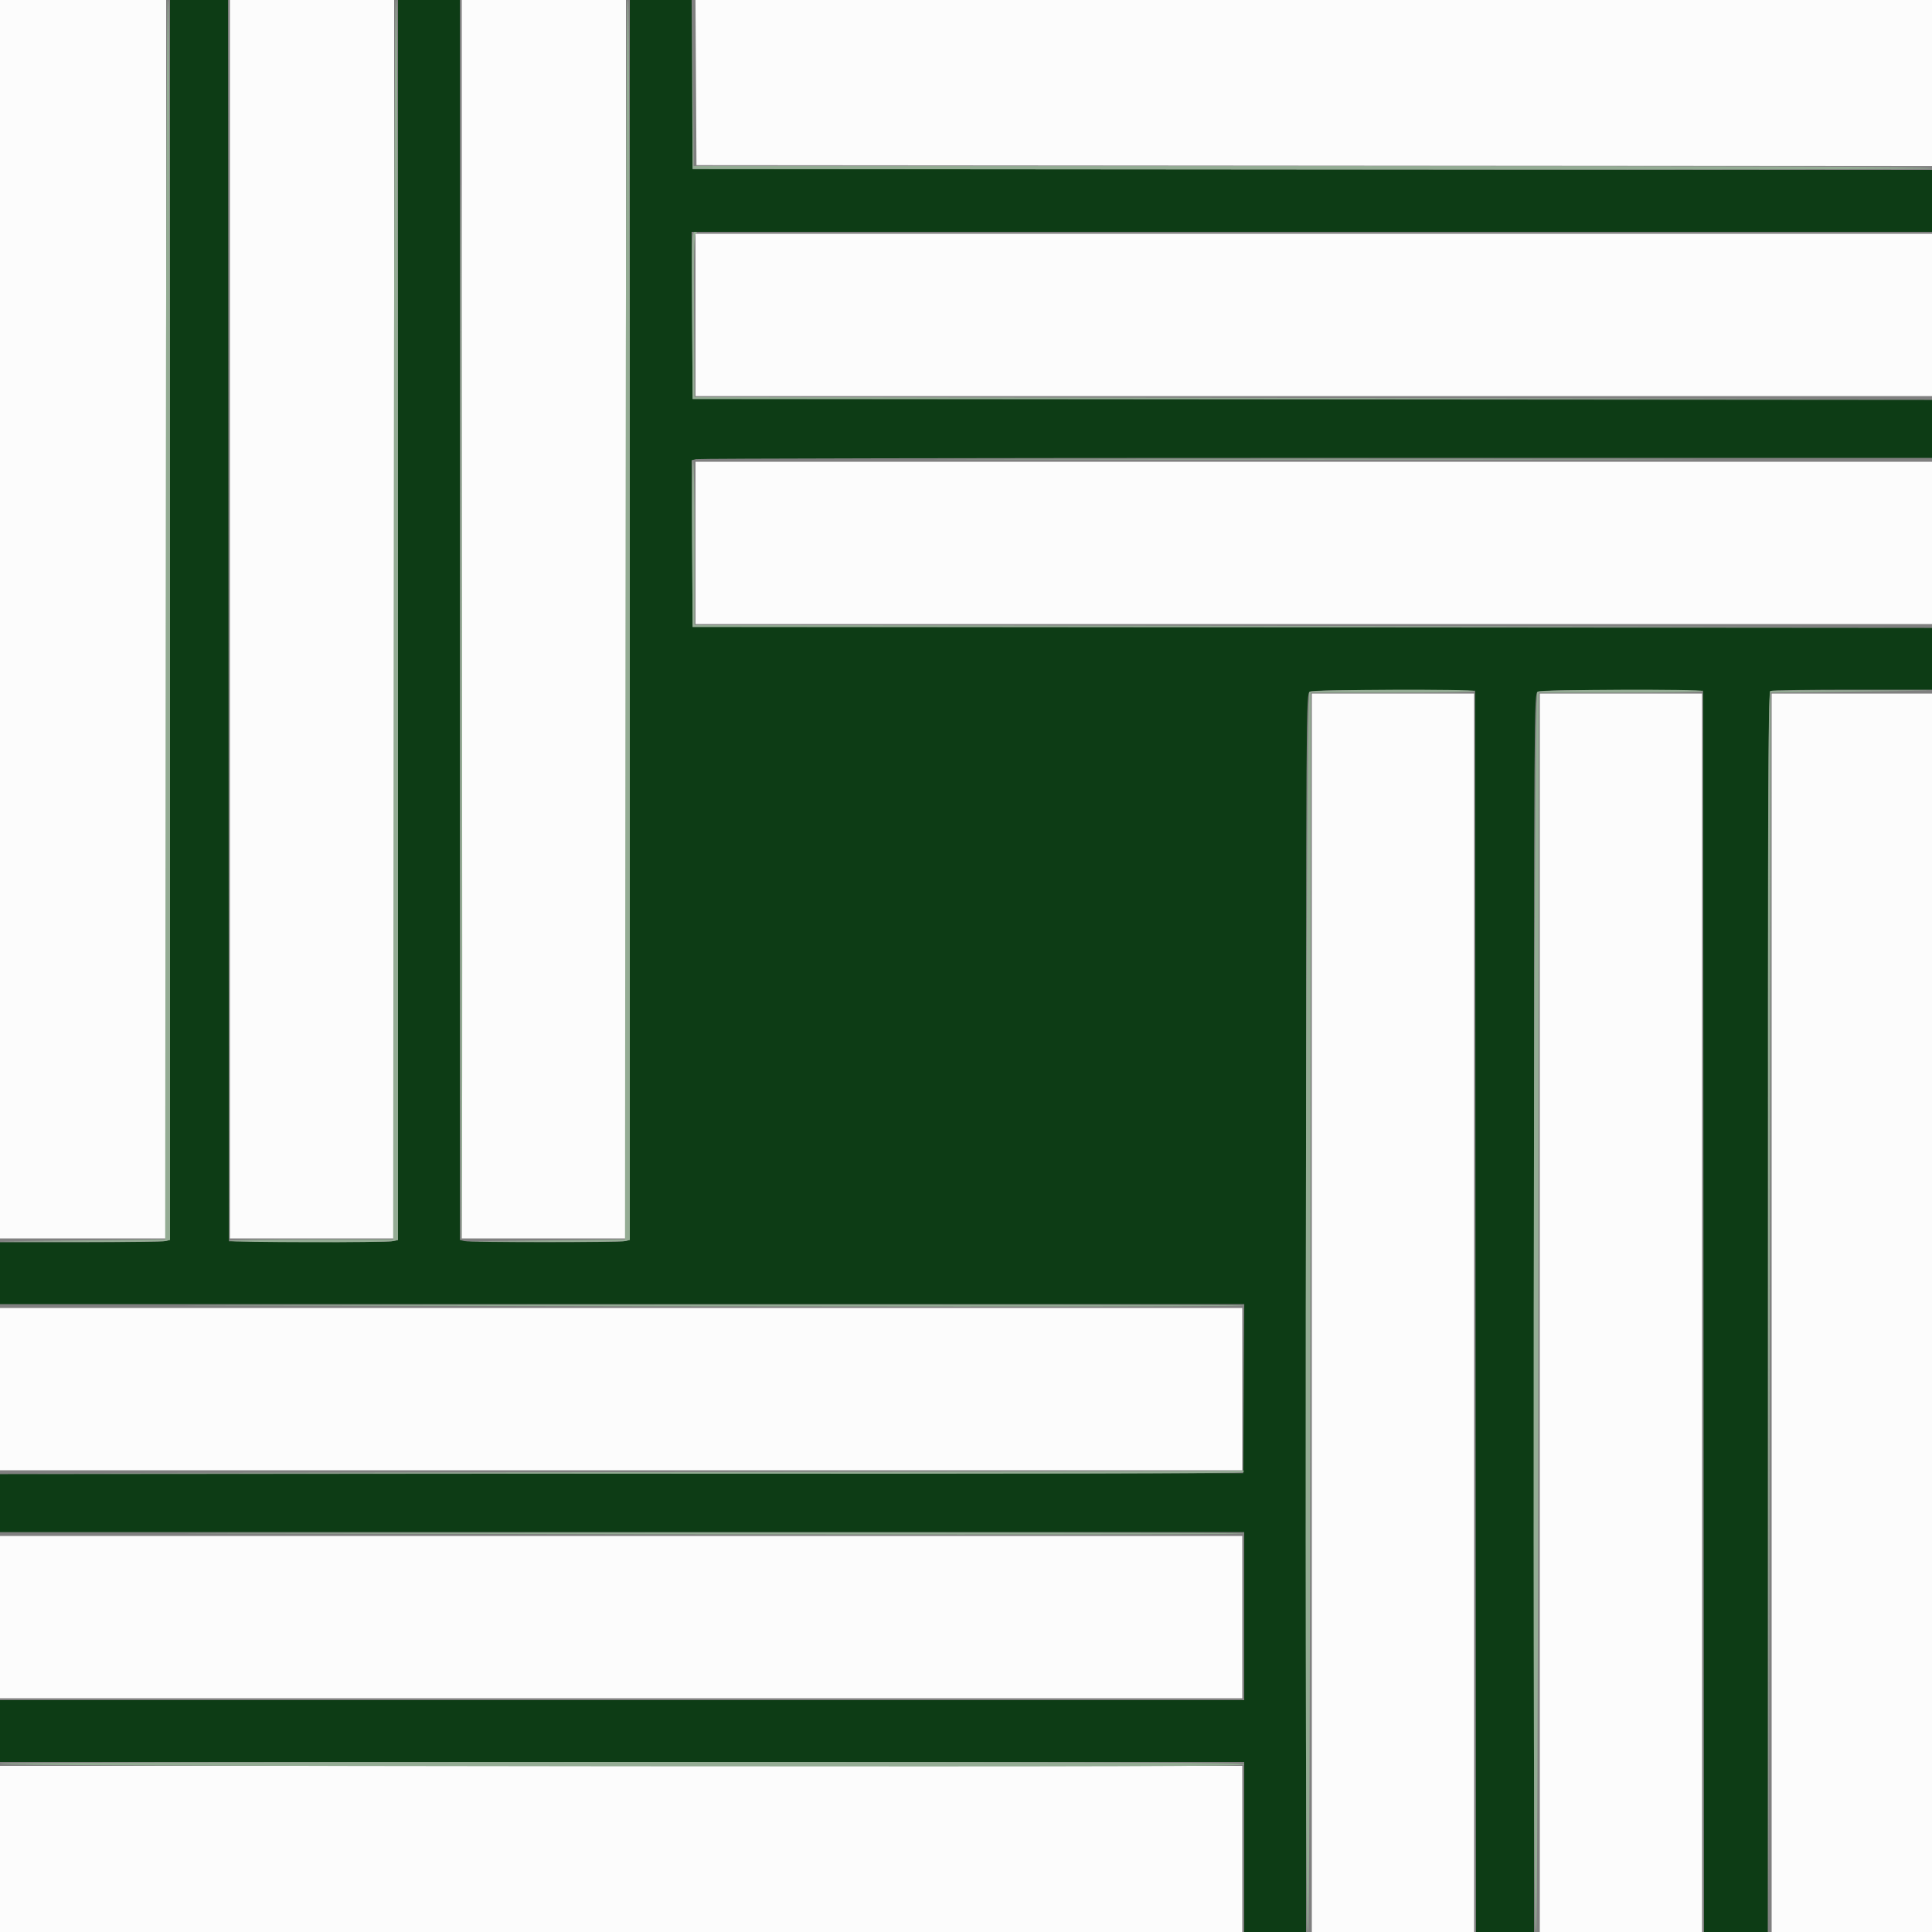
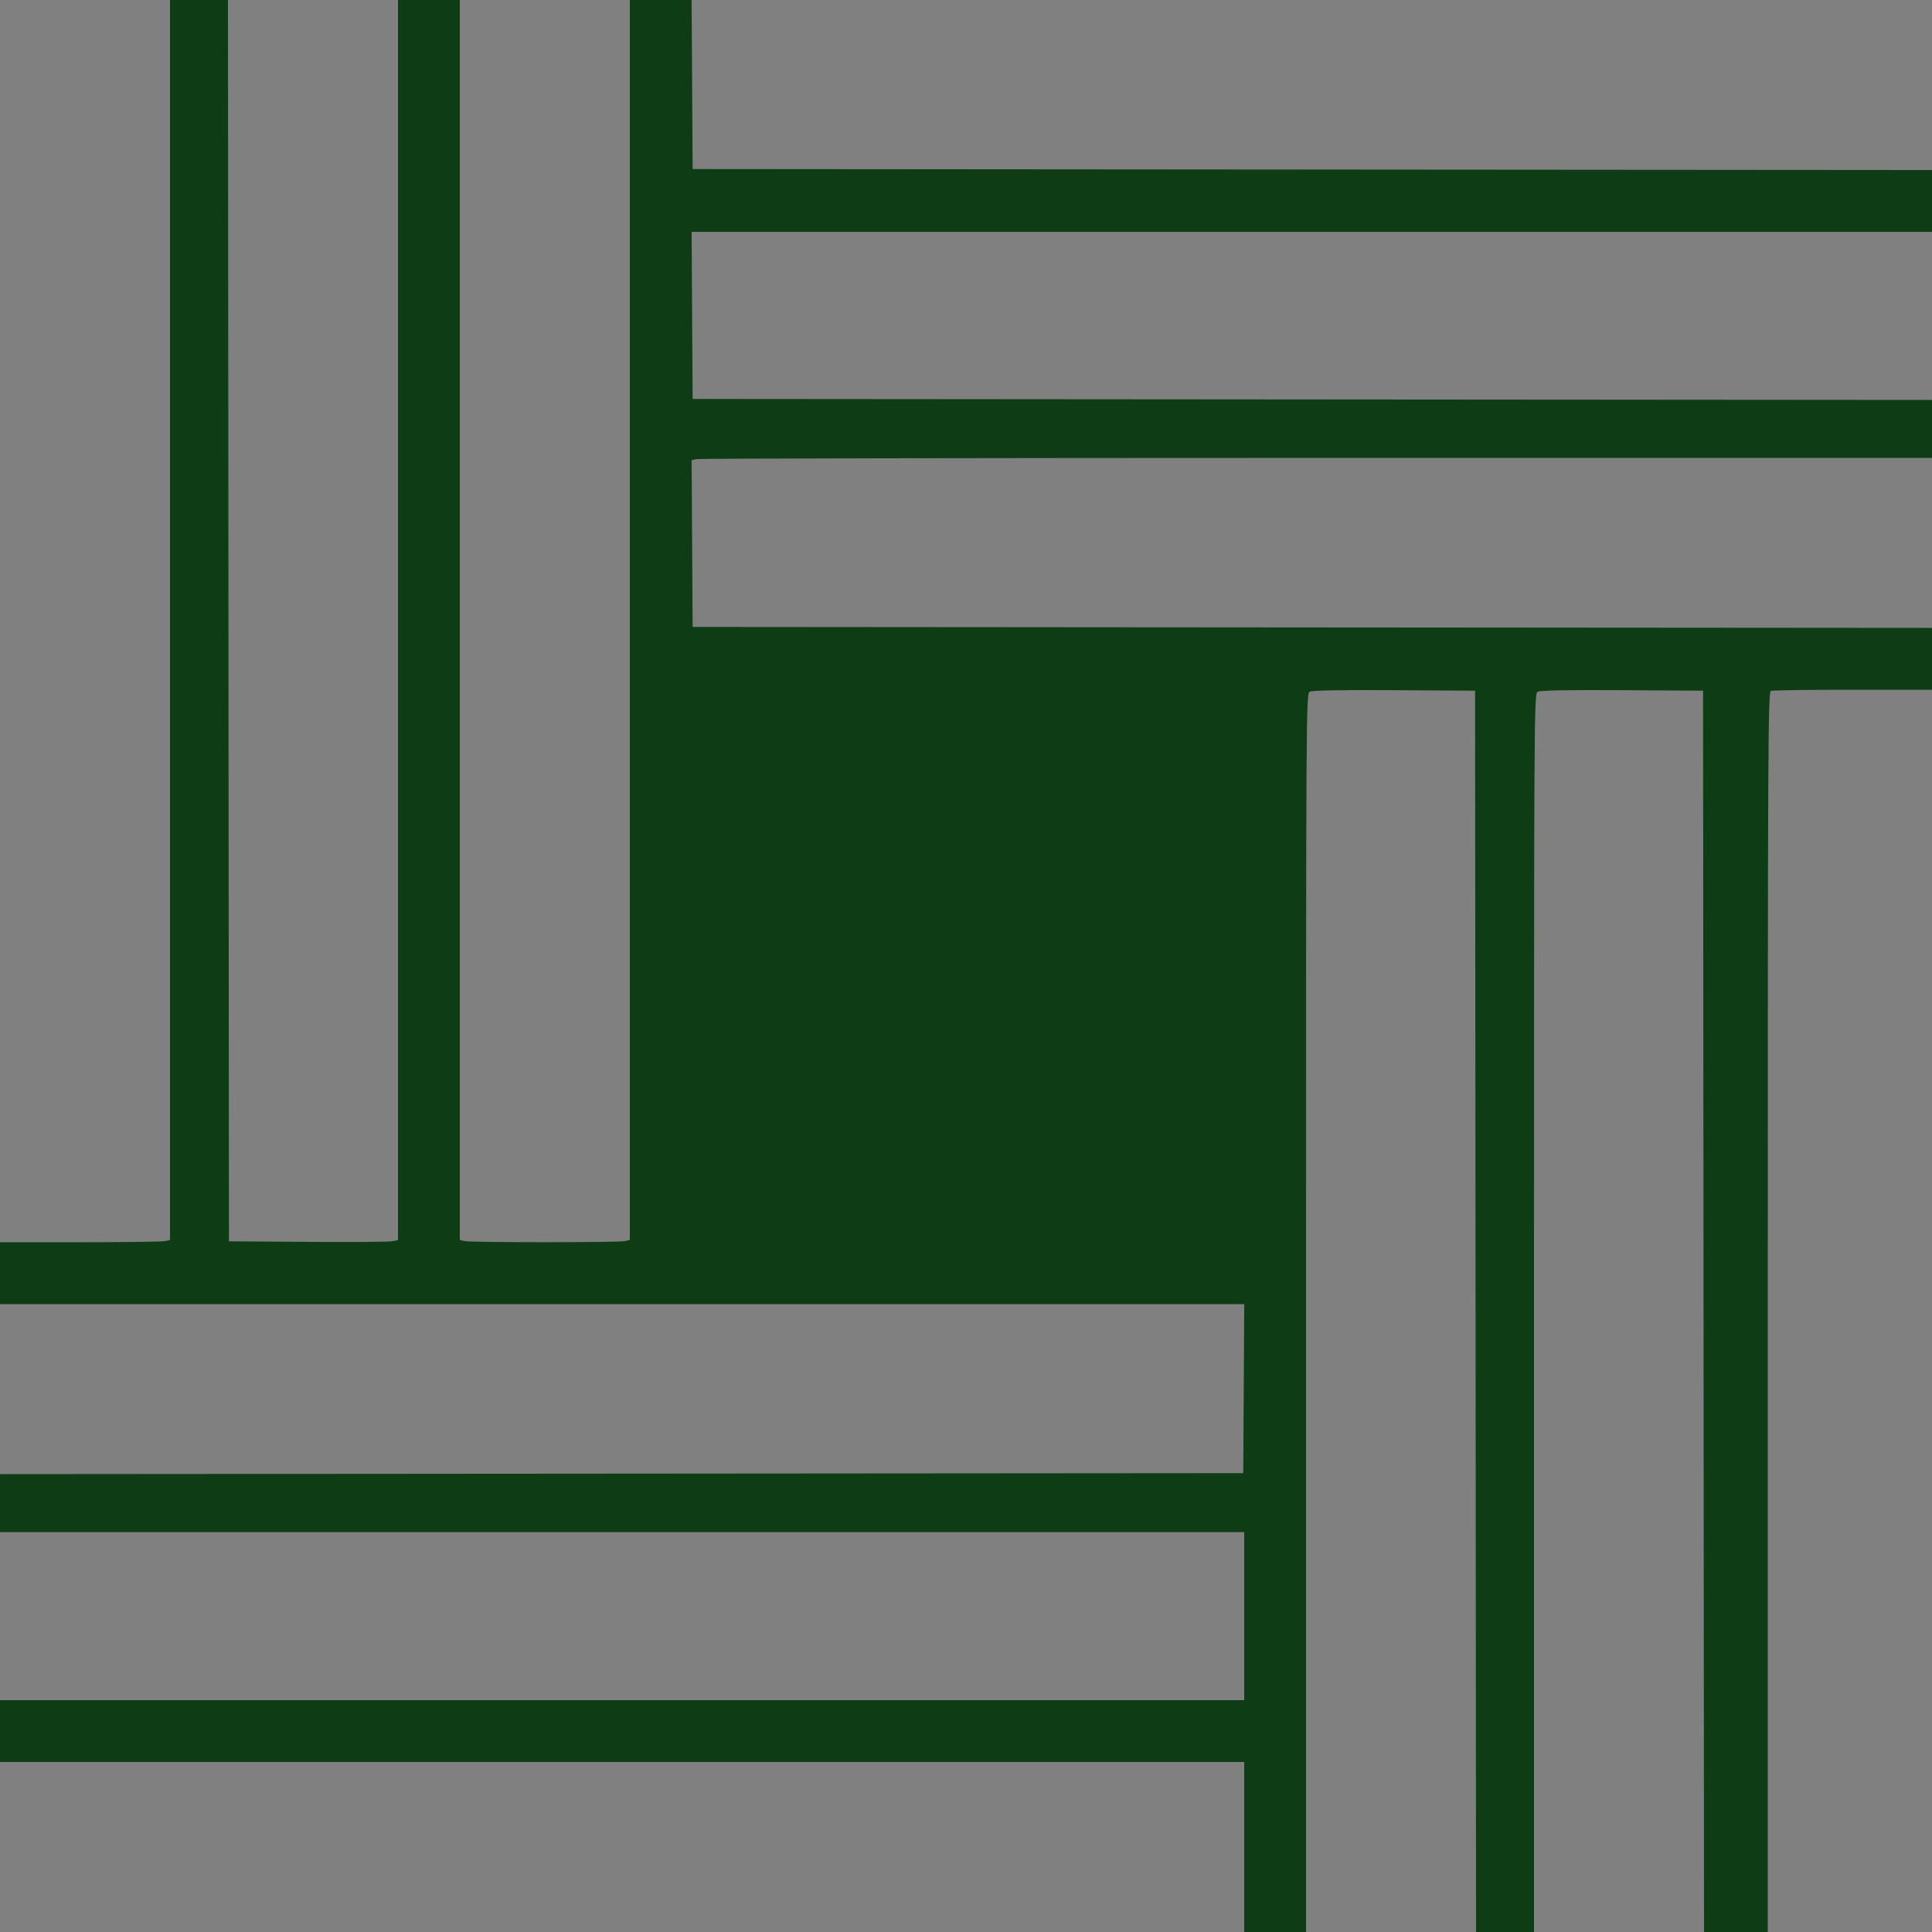
<svg xmlns="http://www.w3.org/2000/svg" data-bbox="-0.2 -0.2 400.4 400.4" viewBox="0 0 400 400" height="400" width="400" data-type="color">
  <rect x="0" y="0" width="400" height="400" fill="#808080" stroke="none" />
  <g>
-     <path fill-rule="evenodd" fill="#fcfcfc" d="M0 128.2v128.2h34.4V0H0zm47.6 0v128.2h34V0h-34zm48 0v128.2h34V0h-34zm48.496-111.1.104 17.1 127.9.101 127.9.1V0H143.991zM144 65.2V82h256V48.4H144zm0 47.2v16.8h256V95.6H144zm127.6 159.4V400h33.6V143.6h-33.6zm47.2 0V400h33.6V143.6h-33.6zm48 0V400H400V143.6h-33.2zM0 287.6v16.8h257.2v-33.6H0zm0 47.2v16.8h257.2V318H0zm0 48V400h257.2v-34.4H0z" data-color="1" />
    <path fill-rule="evenodd" fill="#0d3c15" d="M35.2 128.353v128.354l-.9.241c-.495.133-8.415.244-17.6.247L0 257.2V270h257.608l-.104 17.5-.104 17.5-128.7.101-128.7.1V317.2h257.6V352H0v12.8h257.6V400h12.8V271.814c0-126.789.009-128.19.782-128.604.518-.277 6.43-.384 17.5-.314L305.4 143l.101 128.5.1 128.5H317.6V271.814c0-126.789.009-128.19.782-128.604.518-.277 6.43-.384 17.5-.314L352.6 143l.101 128.5.1 128.5H366V271.643c0-116.676.058-128.38.633-128.6.348-.134 7.998-.243 17-.243H400v-12.799l-128.3-.1-128.3-.101-.104-17.252-.104-17.252.904-.243c.497-.133 58.279-.245 128.404-.248L400 94.8V82.801l-128.3-.1-128.3-.101-.104-17.3-.104-17.3H400V35.201l-128.3-.1L143.4 35l-.104-17.5-.104-17.5H130.4v256.707l-.9.241c-1.175.315-32.225.315-33.4 0l-.9-.241V0H82.4v256.764l-1.3.233c-.715.128-8.59.181-17.5.118L47.4 257l-.101-128.5-.1-128.5H35.2z" data-color="2" />
-     <path fill-rule="evenodd" fill="#94ac94" d="M34.301 128.3 34.2 256.6l-17.2.206-17.2.207 16.8.088c9.24.048 17.205-.02 17.7-.153l.9-.241V128.353C35.2 43.183 35.066 0 34.801 0s-.434 43.233-.5 128.3m47.2 0L81.4 256.6H64.338c-9.384 0-16.978.135-16.876.3.219.354 32.724.4 34.038.048l.9-.241V128.353C82.4 43.183 82.266 0 82.001 0s-.434 43.233-.5 128.3m13.797 0c-.054 70.675.037 128.5.202 128.5.271 0 .27-86.335-.002-210.6-.056-25.52-.146 11.425-.2 82.1m34.203 0-.101 128.3-16.6.207-16.6.206 16.2.088c8.91.049 16.605-.02 17.1-.153l.9-.241V128.353C130.4 43.183 130.266 0 130.001 0s-.434 43.233-.5 128.3m13.892-110.9L143.4 35l128.3.101c85.465.067 128.3-.034 128.3-.3 0-.267-42.867-.401-128.196-.401H143.608l-.11-17.3-.111-17.3zm-.097 47.9.104 17.3 128.4.001 128.4.001-128.2-.201-128.2-.201-.104-16.774c-.082-13.153.004-16.842.4-17.094.363-.23.307-.321-.2-.326-.663-.006-.698 1.003-.6 17.294m65.036 29.8c35.273.056 92.873.056 128 0 35.128-.056 6.268-.102-64.132-.102s-99.14.046-63.868.102m-65.036 17.4.104 17.3 128.4.001 128.4.001-128.2-.201-128.2-.201v-17.1c0-9.405-.137-17.1-.304-17.1-.168 0-.258 7.785-.2 17.3M271.1 143.232c-.822.479-1.122 256.768-.301 256.768.265 0 .434-43.233.5-128.3l.101-128.3h17.062c9.384 0 16.978-.135 16.876-.3-.292-.472-33.42-.344-34.238.132m47.2 0c-.822.479-1.122 256.768-.301 256.768.265 0 .434-43.233.5-128.3l.101-128.3h17.062c9.384 0 16.978-.135 16.876-.3-.292-.472-33.42-.344-34.238.132m48.2-.167c-.399.161-.48 26.195-.401 128.668l.099 128.467.201-128.4.201-128.4 16.8-.207 16.8-.206-16.6-.062c-9.13-.034-16.825.029-17.1.14M46.4 270.298c124.817.272 211.2.273 211.2.002 0-.165-58.005-.256-128.9-.202s-107.93.144-82.3.2m82.2 34.502-128.8.202 128.676.099c85.46.066 128.76-.035 128.924-.301.136-.22.192-.355.124-.301-.068.055-58.084.19-128.924.301m-82.2 12.698c124.817.272 211.2.273 211.2.002 0-.165-58.005-.256-128.9-.202s-107.93.144-82.3.2M0 365.199c0 .264 43.531.433 128.8.5 102.827.081 128.8 0 128.8-.399s-26.027-.5-128.8-.5c-85.336 0-128.8.135-128.8.399" data-color="3" />
  </g>
</svg>